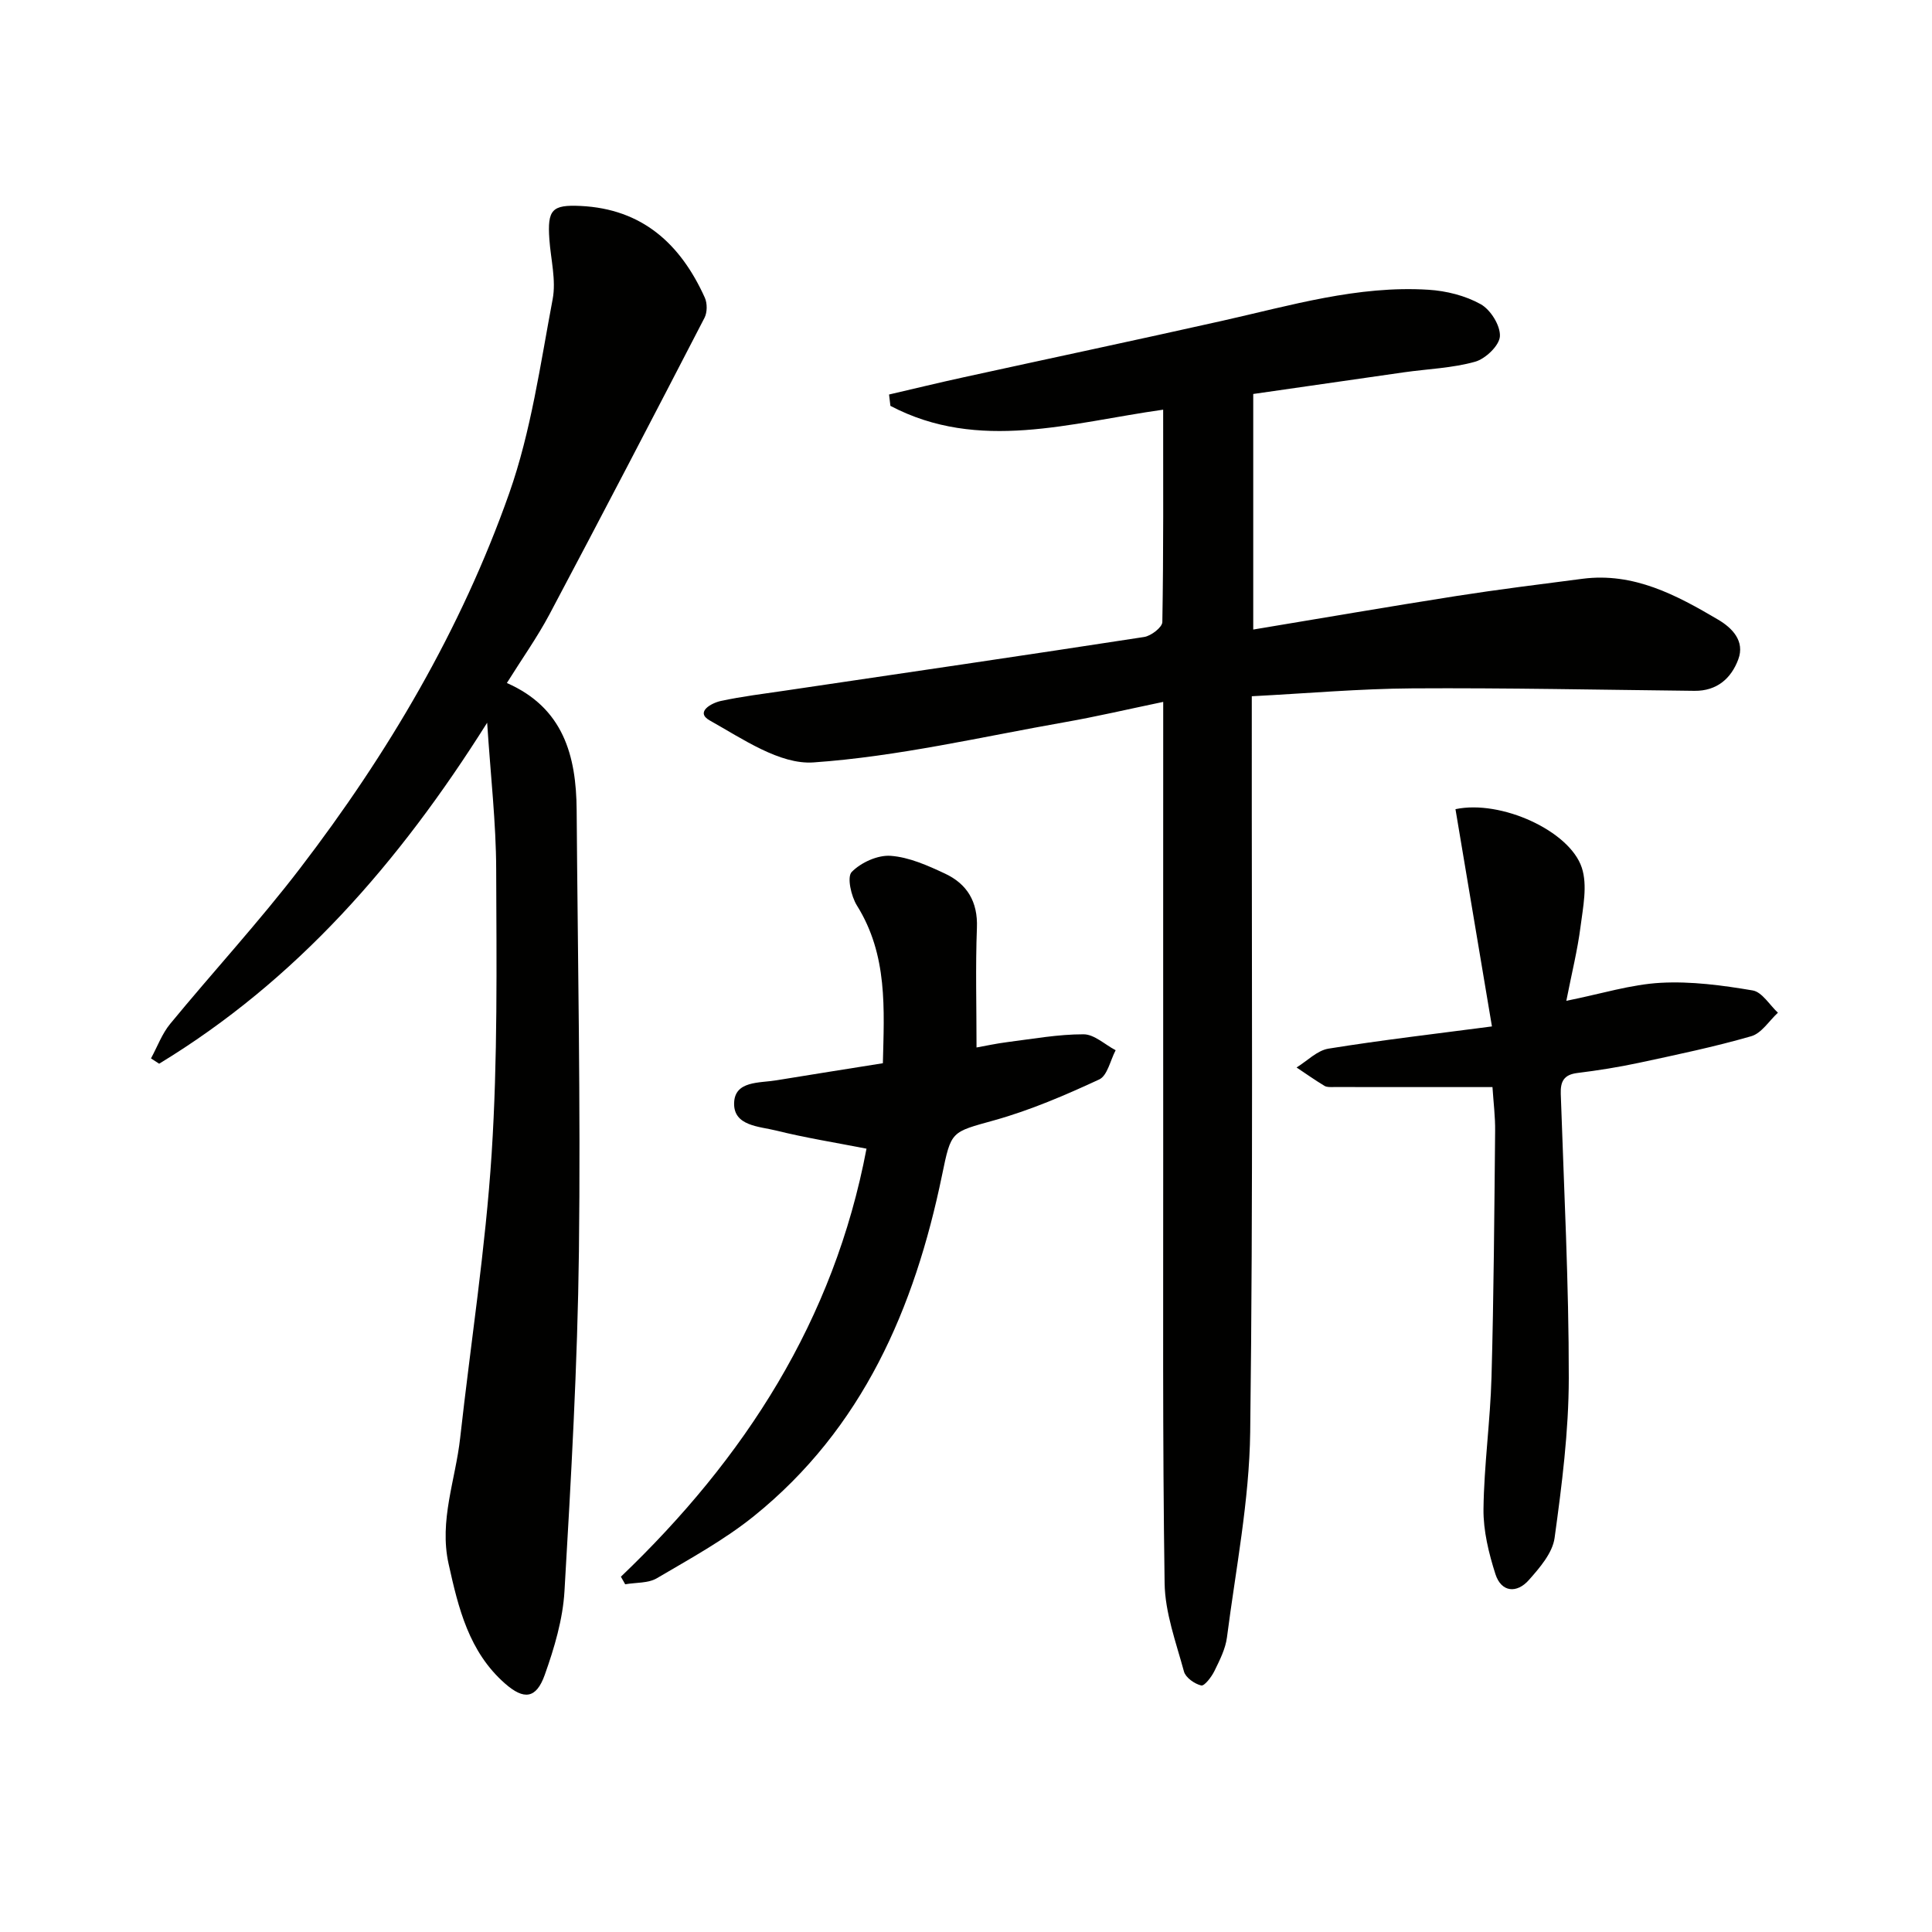
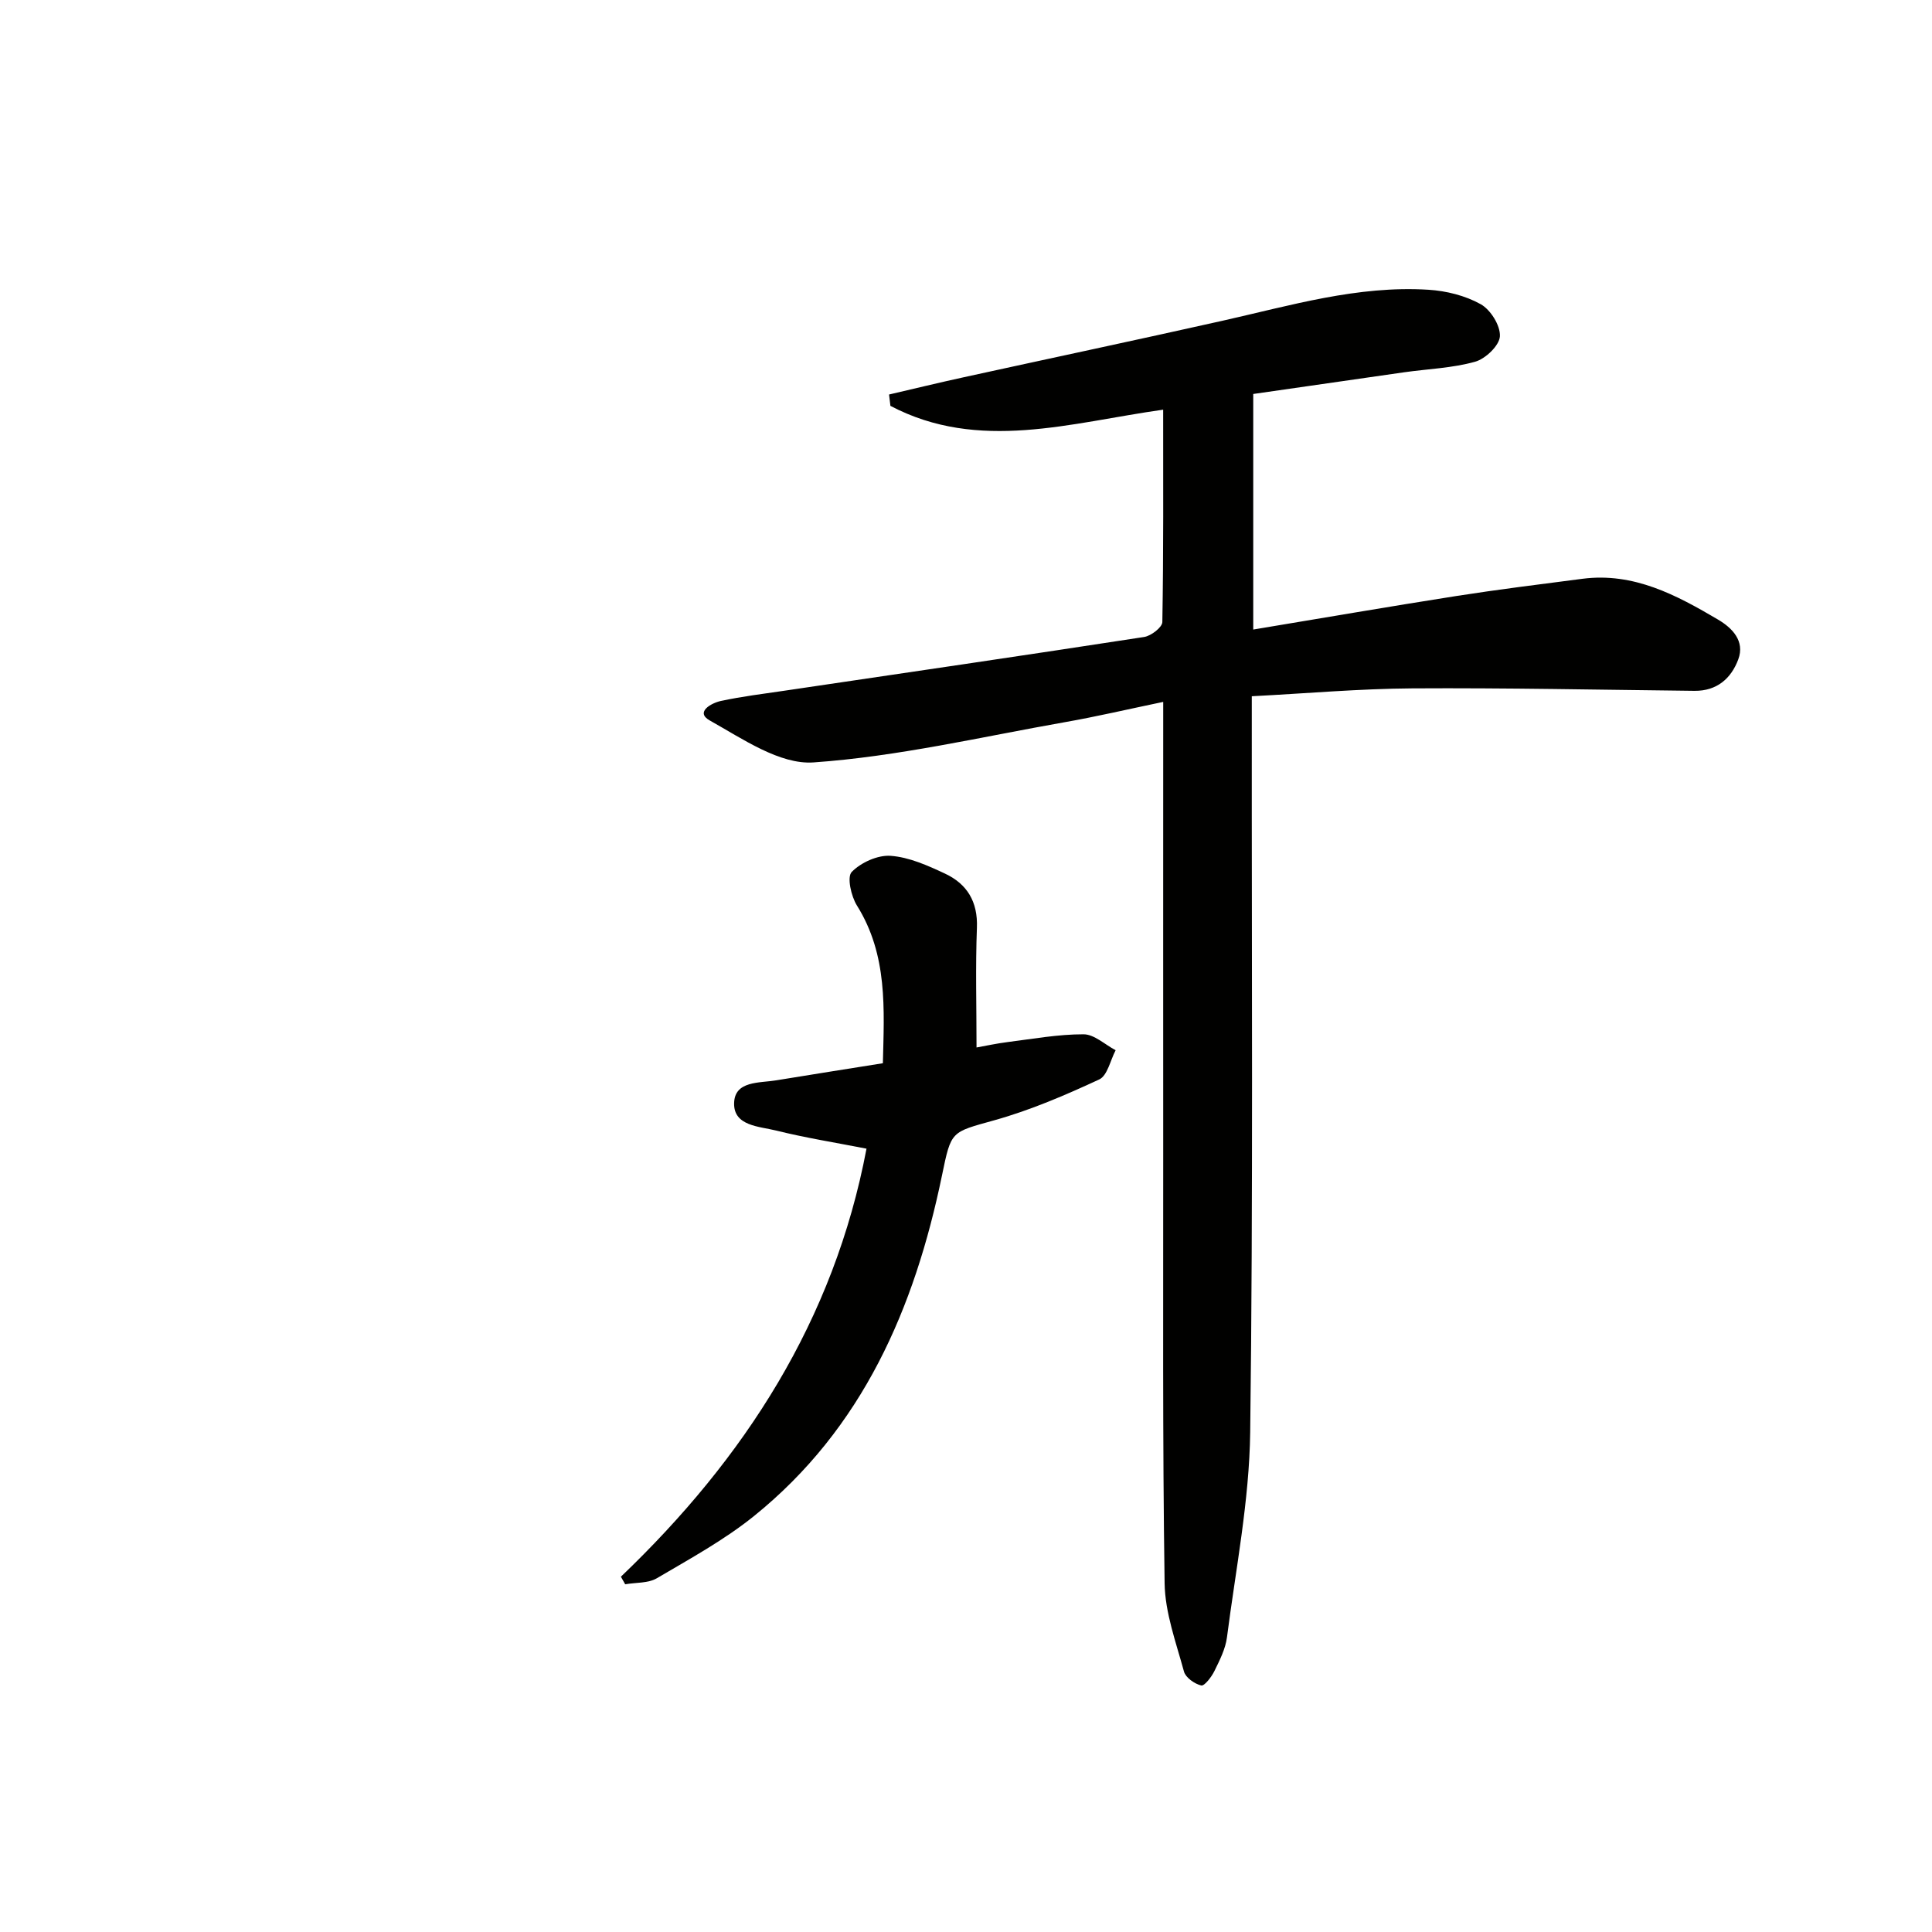
<svg xmlns="http://www.w3.org/2000/svg" enable-background="new 0 0 400 400" viewBox="0 0 400 400">
  <g fill="#010100">
    <path d="m240.83 145.32c-7.44 1.55-13.87 3.06-20.37 4.2-17.31 3.05-34.57 7.11-52.03 8.33-6.97.49-14.7-4.89-21.47-8.68-3.12-1.74.34-3.62 2.27-4.04 4.38-.94 8.85-1.49 13.28-2.14 24.79-3.67 49.6-7.29 74.37-11.11 1.44-.22 3.75-2 3.77-3.09.25-14.47.17-28.95.17-43.97-19.19 2.69-38.17 8.83-56.47-.79-.09-.78-.18-1.56-.28-2.35 5.17-1.2 10.34-2.46 15.53-3.59 17.81-3.9 35.65-7.68 53.45-11.67 14.1-3.16 28.05-7.35 42.7-6.43 3.69.23 7.62 1.21 10.81 2.99 2.05 1.14 4.1 4.43 3.98 6.64-.1 1.91-2.98 4.67-5.13 5.27-4.74 1.33-9.8 1.49-14.72 2.19-10.33 1.47-20.65 2.97-31.22 4.49v48.77c14.28-2.37 28.14-4.76 42.03-6.94 8.69-1.36 17.42-2.44 26.14-3.57 10.6-1.37 19.45 3.37 28.08 8.46 2.9 1.71 5.59 4.43 4.17 8.23-1.46 3.93-4.42 6.56-9.06 6.51-19.47-.21-38.95-.63-58.42-.51-10.92.07-21.83 1.04-33.24 1.63v6.38c-.04 48.66.29 97.33-.33 145.99-.18 14.18-2.99 28.33-4.81 42.47-.31 2.41-1.51 4.75-2.6 6.98-.6 1.23-2.08 3.15-2.73 2.99-1.38-.33-3.23-1.63-3.57-2.88-1.64-6.03-3.92-12.17-4.01-18.3-.44-29.66-.27-59.33-.29-88.99-.02-29 0-58 0-86.99 0-1.84 0-3.64 0-6.48z" />
-     <path d="m104.94 141.41c11.7 5.13 14.37 15.05 14.45 26.31.22 30.47.84 60.95.47 91.42-.29 23.44-1.62 46.87-2.99 70.28-.34 5.85-2.1 11.76-4.08 17.33-1.77 4.98-4.31 5.25-8.23 1.81-7.47-6.56-9.65-15.59-11.68-24.76-2-9 1.43-17.4 2.39-26.07 2.18-19.63 5.25-39.2 6.52-58.88 1.26-19.58 1.01-39.27.94-58.91-.03-9.57-1.14-19.13-1.87-30.31-18.34 29.14-39.58 53.39-67.91 70.6-.56-.37-1.13-.74-1.69-1.1 1.31-2.4 2.27-5.09 3.98-7.16 8.88-10.79 18.39-21.1 26.88-32.19 18.2-23.75 33.35-49.42 43.31-77.66 4.53-12.86 6.44-26.68 8.99-40.17.75-3.95-.39-8.26-.68-12.41-.43-6.15.55-7.18 6.46-6.9 12.81.61 20.72 7.9 25.73 19 .52 1.16.51 3.02-.06 4.14-10.61 20.52-21.28 41.01-32.11 61.42-2.55 4.79-5.74 9.27-8.82 14.21z" />
-     <path d="m309 225.07c-11.31 0-22.06 0-32.81-.01-.66 0-1.45.07-1.96-.24-1.98-1.19-3.87-2.53-5.79-3.81 2.19-1.35 4.26-3.52 6.61-3.9 11.1-1.79 22.28-3.08 33.84-4.6-2.63-15.67-5.1-30.36-7.55-44.98 9.39-2 23.66 4.48 26.16 12.13 1.2 3.66.25 8.16-.27 12.21-.62 4.85-1.82 9.63-2.94 15.34 7.31-1.47 13.37-3.39 19.52-3.73 6.32-.35 12.79.52 19.07 1.58 1.94.33 3.49 3.01 5.22 4.61-1.83 1.68-3.39 4.26-5.53 4.87-7.63 2.2-15.44 3.83-23.22 5.5-4.21.9-8.48 1.58-12.76 2.11-2.78.34-3.54 1.72-3.45 4.33.66 19.61 1.68 39.22 1.66 58.83-.01 11.05-1.43 22.14-2.94 33.11-.43 3.11-3.07 6.16-5.31 8.69-2.5 2.84-5.72 2.59-6.94-1.21-1.38-4.33-2.52-8.98-2.47-13.47.11-9.11 1.41-18.2 1.66-27.32.47-16.96.58-33.93.75-50.89.04-2.98-.34-5.95-.55-9.15z" />
    <path d="m128.55 326.44c25.64-24.52 44.12-53.06 50.85-88.62-6.49-1.27-12.66-2.25-18.7-3.75-3.49-.87-8.83-.92-8.71-5.68.11-4.65 5.22-4.14 8.72-4.72 7.19-1.18 14.38-2.31 22.08-3.54.26-11.18 1.05-22.38-5.37-32.65-1.2-1.92-2.1-5.91-1.08-6.95 1.91-1.96 5.39-3.54 8.07-3.34 3.82.28 7.65 2 11.22 3.67 4.59 2.14 6.84 5.82 6.63 11.22-.31 8.1-.08 16.22-.08 24.79 1.71-.3 4.06-.82 6.43-1.12 5.24-.66 10.49-1.62 15.73-1.61 2.21 0 4.42 2.13 6.64 3.3-1.1 2.08-1.7 5.26-3.4 6.05-7.03 3.26-14.24 6.36-21.68 8.44-9.03 2.53-8.95 2.1-10.87 11.42-5.68 27.51-16.43 52.38-38.92 70.53-6.17 4.97-13.26 8.84-20.12 12.88-1.8 1.06-4.35.86-6.55 1.25-.31-.53-.6-1.05-.89-1.57z" />
  </g>
</svg>